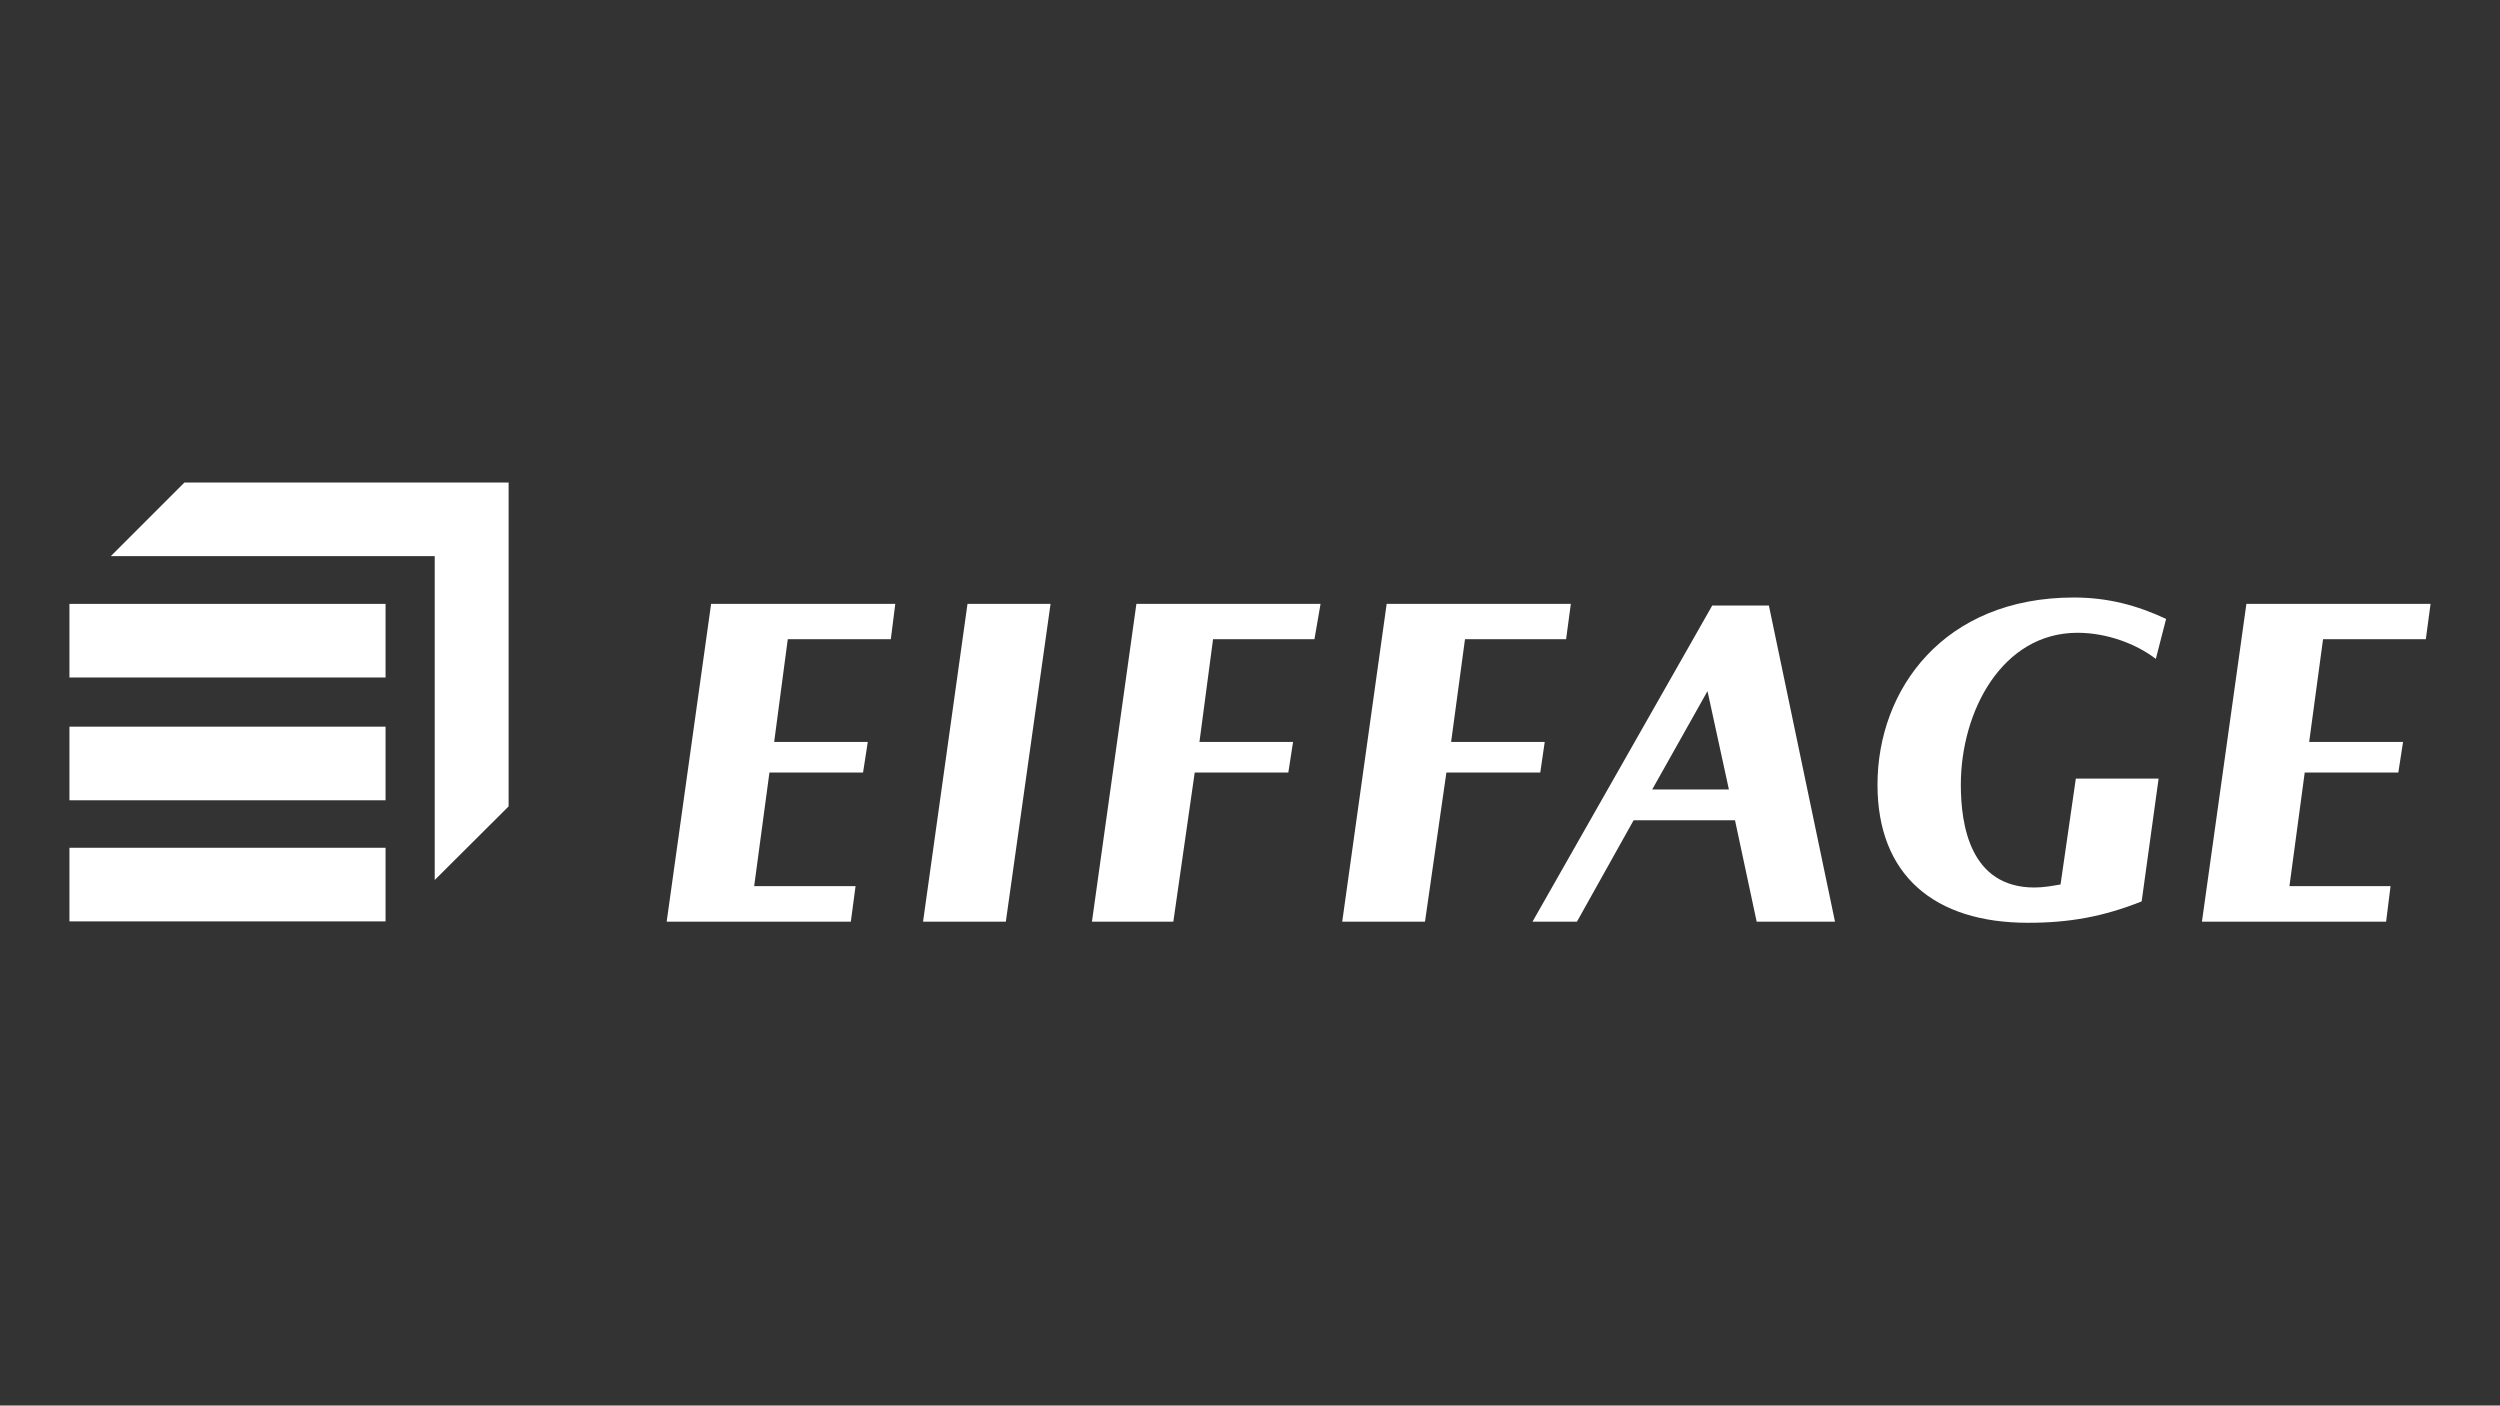
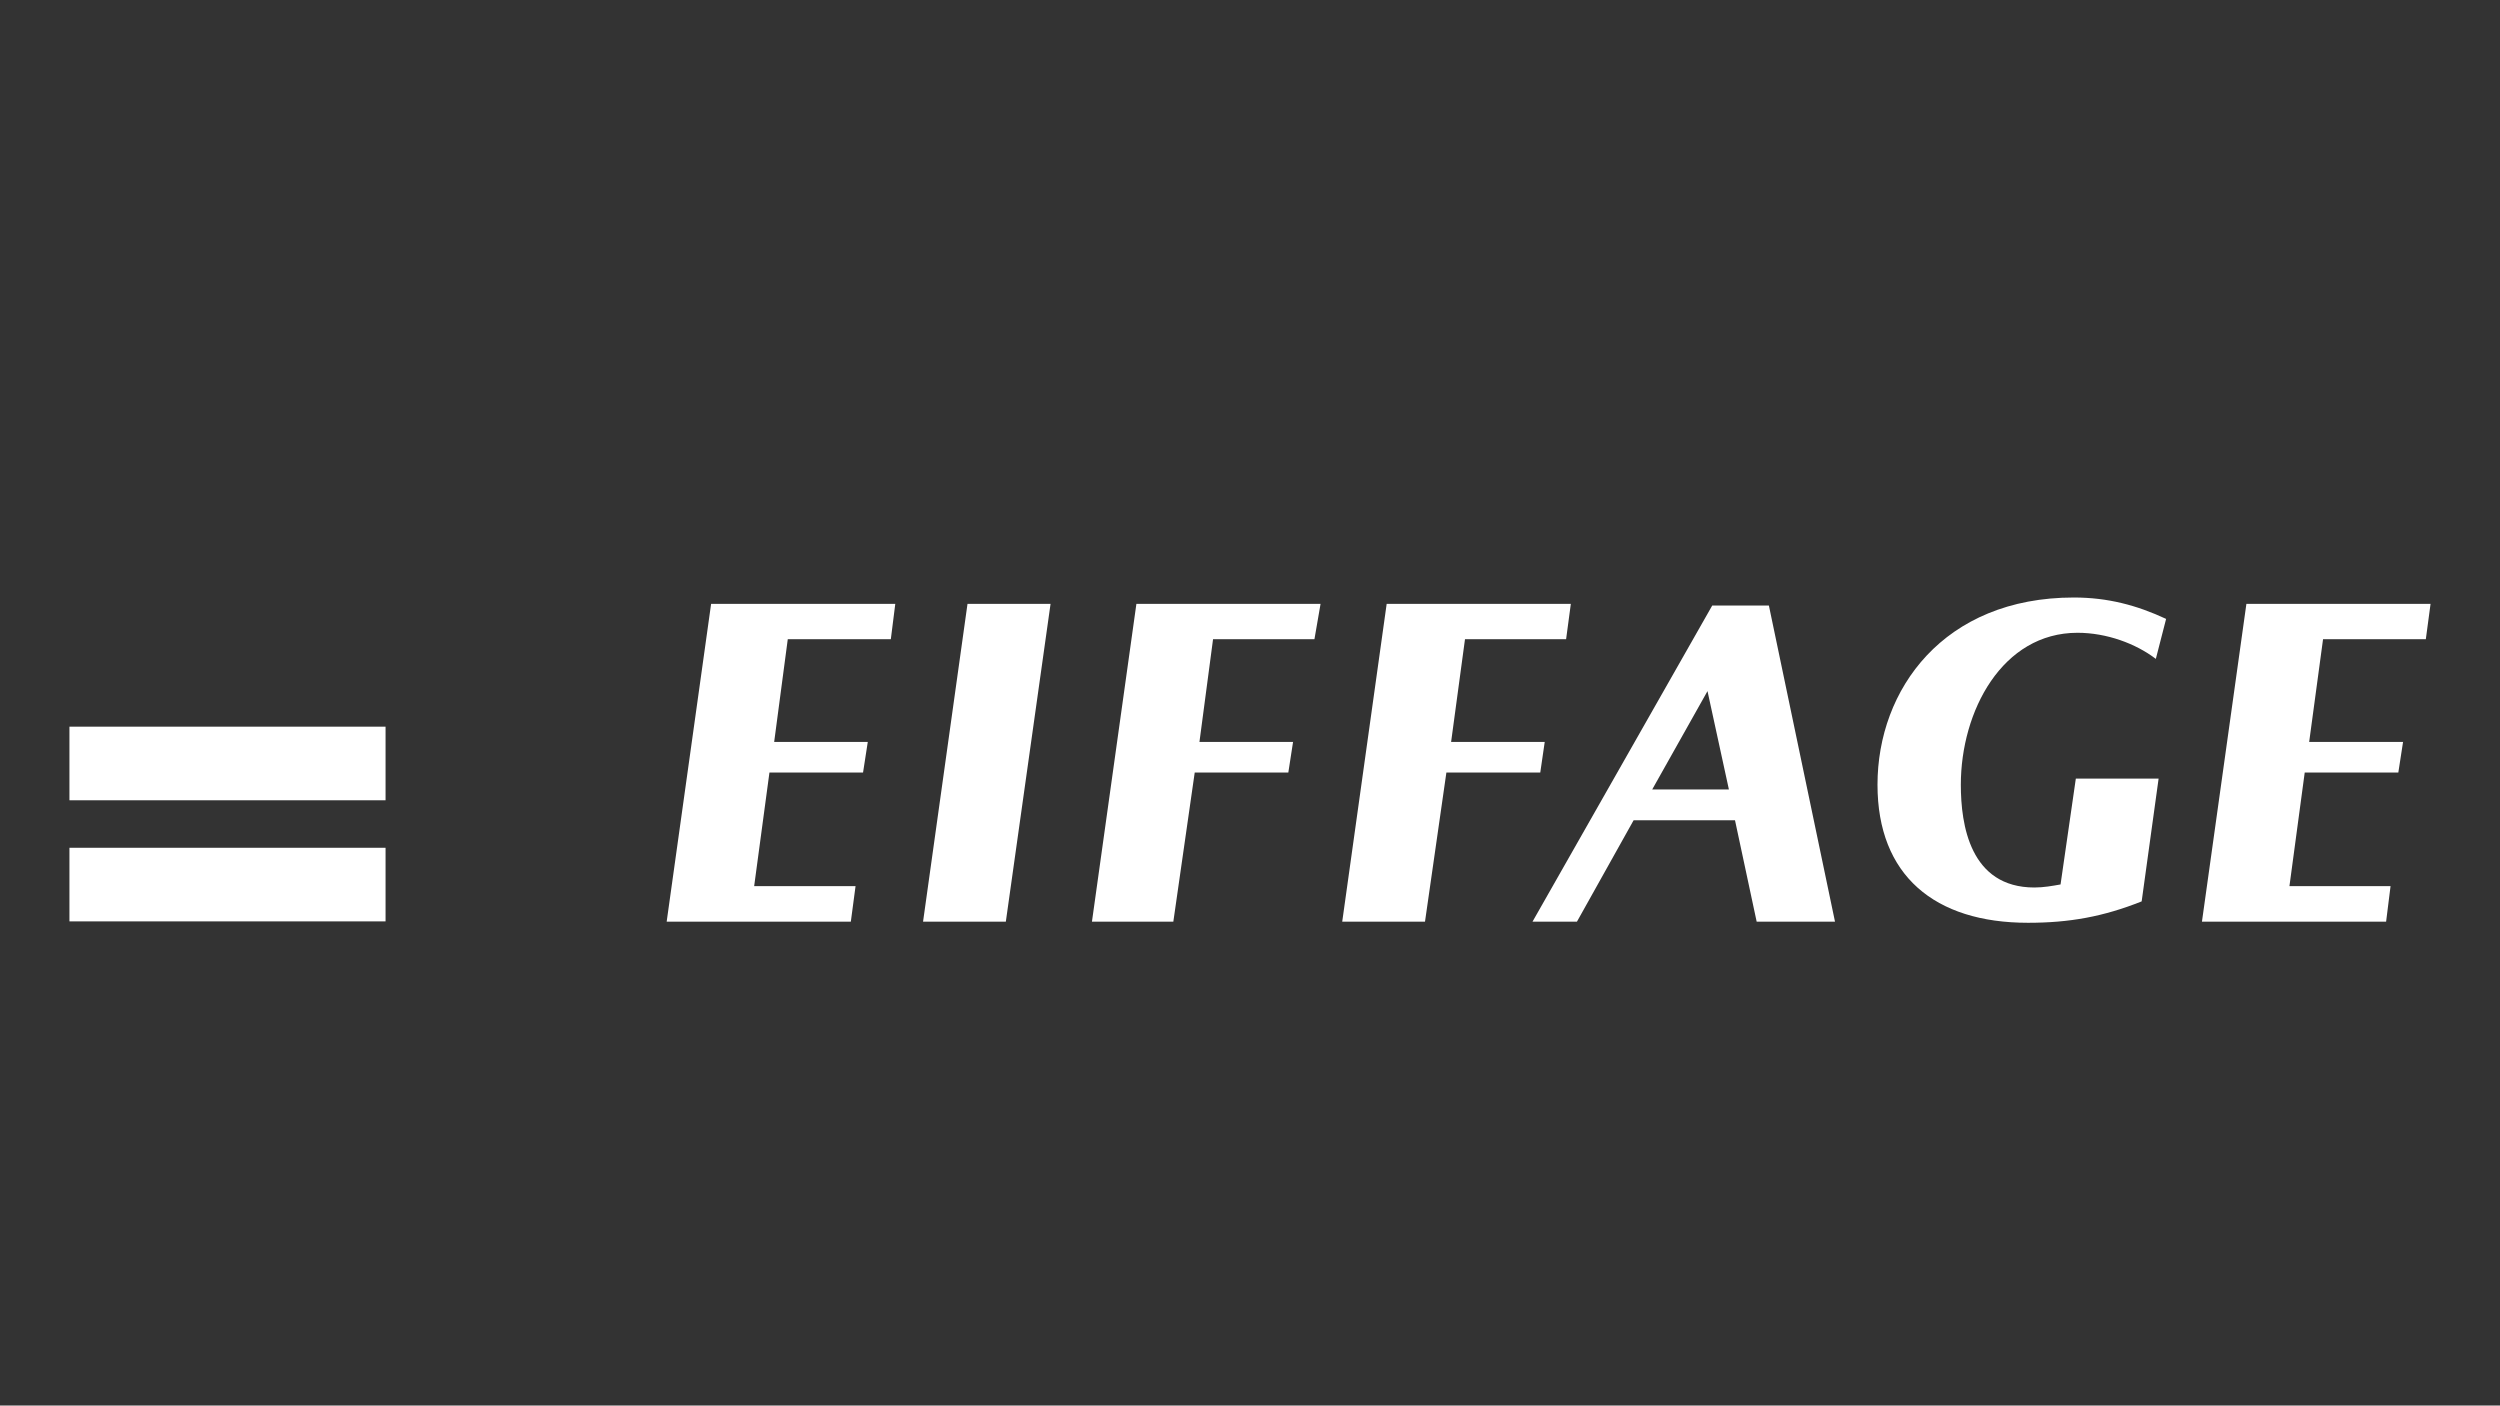
<svg xmlns="http://www.w3.org/2000/svg" version="1.1" id="Layer_1" x="0px" y="0px" viewBox="0 0 900 506" style="enable-background:new 0 0 900 506;" xml:space="preserve">
  <rect x="0" y="0" width="900" height="506" fill="#333333" stroke="none" />
  <style type="text/css">
	.st0{fill:#FFFFFF;}
</style>
  <g id="Layer_1_00000123428099191995212190000012660192705395067292_">
    <g>
      <rect x="25" y="305.2" class="st0" width="113.8" height="26.5" />
      <rect x="25" y="261.6" class="st0" width="113.8" height="26.5" />
-       <rect x="25" y="217.4" class="st0" width="113.8" height="26.5" />
-       <polygon class="st0" points="66.4,173.7 39.9,200.2 156.5,200.2 156.5,316.8 183.1,290.3 183.1,173.7   " />
      <path class="st0" d="M776.1,237.2c-7.2-5.5-17.7-9.4-28.2-9.4c-27.1,0-42,28.2-42,54.7c0,14.4,3.3,37,26.5,37    c3.3,0,6.6-0.6,9.4-1.1l5.5-38.1h29.8l-6.1,44.2c-13.8,5.5-26,7.7-40.9,7.7c-33.7,0-54.2-17.1-54.2-49.7    c0-34.3,23.8-67.4,70.7-67.4c12.2,0,22.7,2.8,33.2,7.7L776.1,237.2z" />
      <polygon class="st0" points="362.1,331.8 378.2,217.4 348.3,217.4 332.3,331.8   " />
      <polygon class="st0" points="320.7,230.1 322.3,217.4 256,217.4 240,331.8 306.3,331.8 308,319 271.5,319 277,278.1 310.7,278.1     312.4,267.1 278.7,267.1 283.6,230.1   " />
      <polygon class="st0" points="873.3,230.1 875,217.4 808.7,217.4 792.7,331.8 859,331.8 860.6,319 824.2,319 829.7,278.1     863.4,278.1 865.1,267.1 831.3,267.1 836.3,230.1   " />
      <polygon class="st0" points="473.2,230.1 475.4,217.4 409.1,217.4 393.1,331.8 422.4,331.8 430.1,278.1 463.8,278.1 465.5,267.1     431.8,267.1 436.7,230.1   " />
      <polygon class="st0" points="563.8,230.1 565.5,217.4 499.2,217.4 483.2,331.8 513,331.8 520.7,278.1 554.5,278.1 556.1,267.1     522.4,267.1 527.4,230.1   " />
      <path class="st0" d="M594.8,284.2l19.9-35.4l7.7,35.4H594.8z M632.4,331.8h28.2L636.8,218h-20.4l-64.7,113.8h16l20.4-36.5h36.5    L632.4,331.8z" />
    </g>
  </g>
  <g id="Layer_2_00000159471191176962838060000015204860027187834771_">
</g>
</svg>